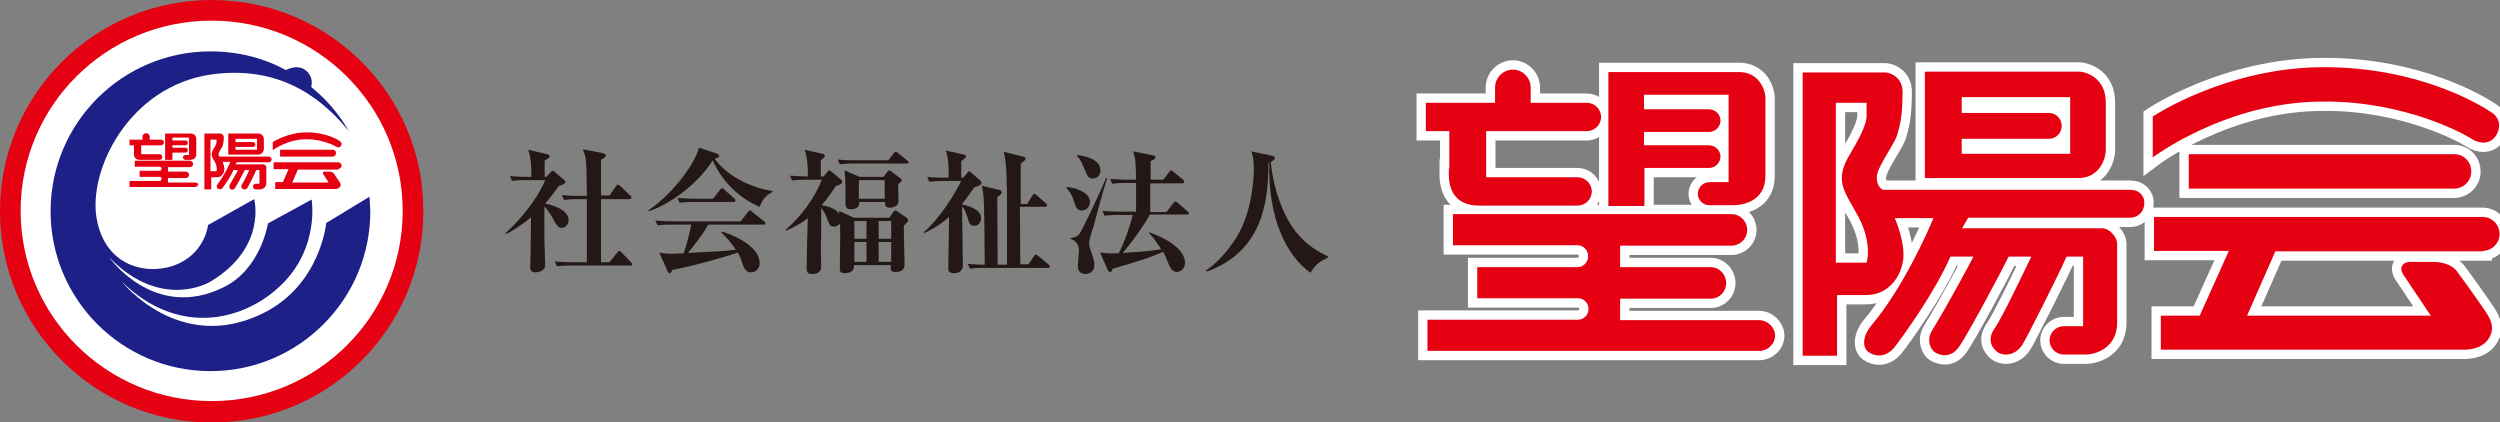
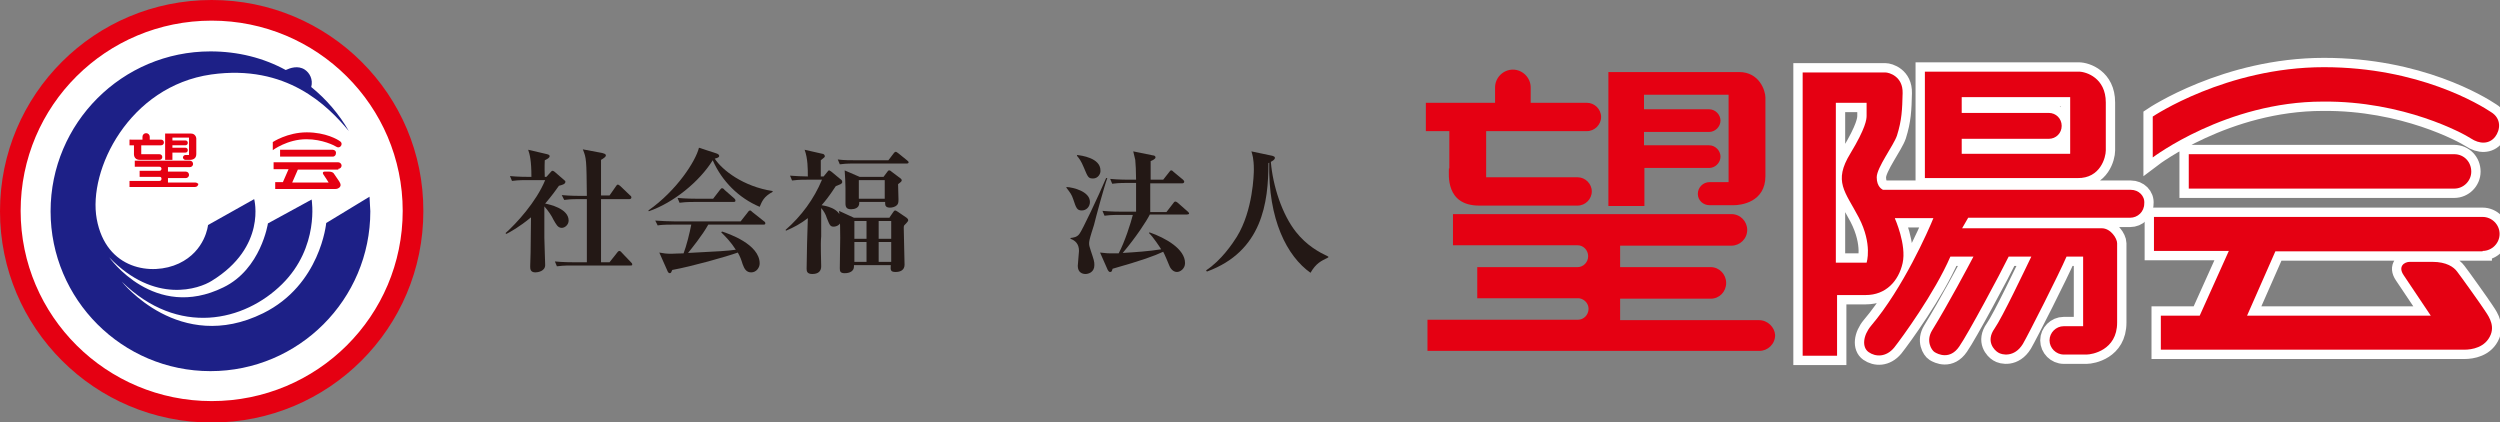
<svg xmlns="http://www.w3.org/2000/svg" version="1.1" id="レイヤー_1" x="0px" y="0px" viewBox="0 0 617.7 104.3" style="enable-background:new 0 0 617.7 104.3;" xml:space="preserve">
  <rect x="0" y="0" width="617.7" height="104.3" fill="#808080" stroke="none" />
  <style type="text/css">
	.st0{fill:#231815;}
	.st1{fill:#E50012;}
	.st2{fill:none;stroke:#FFFFFF;stroke-width:4.61;}
	.st3{fill:#FFFFFF;}
	.st4{fill:#1D2087;}
</style>
  <g>
    <path class="st0" d="M138.8,56.3c-1,0-1.4-0.9-2.1-2.1c-0.3-0.7-1.2-2.1-2.2-3.2c0,5.9,0,7.4,0,7.8c0,1,0.2,5.8,0.2,6.7   c0,1.5-1.8,1.8-2.4,1.8c-1.3,0-1.3-0.9-1.3-1.5c0-0.9,0.1-2.5,0.1-3.4c0-1.4,0-2.1,0.1-8.7c-2.9,2.4-5.1,3.6-6.1,4.1l-0.2-0.2   c2.6-2.3,7.6-7.7,9.8-13.1h-4.6c-2,0-2.8,0.1-3.6,0.2l-0.5-1.2c2,0.2,4.2,0.2,4.6,0.2h0.7c0-4.1-0.4-5.5-0.8-6.7l4.7,1.1   c0.2,0.1,0.6,0.1,0.6,0.5c0,0.4-0.6,0.7-1.2,1c0,0.6-0.1,1.3,0,4.1h0.4l1-1.1c0.2-0.2,0.3-0.4,0.5-0.4c0.2,0,0.5,0.2,0.6,0.3l2.3,2   c0.1,0.1,0.3,0.2,0.3,0.4c0,0.6-0.8,0.8-1.6,1c-0.7,1-1.7,2.4-3.4,4.4c1,0.2,5.8,1.2,5.8,4.2C140.5,55.5,139.6,56.3,138.8,56.3z    M155.8,65.6h-14.6c-2,0-2.8,0.1-3.6,0.2l-0.5-1.2c2,0.2,4.4,0.2,4.7,0.2h3.2c0-5.2,0-10.4,0-15.6h-2c-2,0-2.8,0.1-3.6,0.2   l-0.6-1.2c2,0.2,4.4,0.2,4.8,0.2h1.4c-0.1-9-0.1-9.3-1-11.5l4.8,0.9c0.3,0.1,0.9,0.2,0.9,0.6c0,0.4-0.7,0.8-1.2,1.1   c0,0.8,0,7.2,0,8.8h2.1l1.6-2.3c0.1-0.2,0.3-0.4,0.5-0.4c0.1,0,0.5,0.3,0.6,0.4l2.4,2.3c0.2,0.1,0.3,0.3,0.3,0.5   c0,0.3-0.3,0.4-0.5,0.4h-7c0,2.5,0,13.4,0,15.6h2.1l1.9-2.4c0.2-0.3,0.4-0.4,0.5-0.4c0.2,0,0.5,0.2,0.6,0.4l2.3,2.4   c0.2,0.2,0.3,0.3,0.3,0.5C156.3,65.6,156,65.6,155.8,65.6z" />
    <path class="st0" d="M187.7,51.1c-5.2-2.2-9.3-6.3-11.6-11.5c-3.3,5.3-9.7,10.5-15.8,12.6l-0.1-0.2c7-4.9,11.7-12.2,12.5-15.5   l4.3,1.4c0.3,0.1,0.7,0.3,0.7,0.6c0,0.4-0.4,0.5-1.1,0.7c1.9,2.9,7.1,6.9,14.3,8v0.2C188.7,48.6,188.3,49.7,187.7,51.1z    M188.6,55.5H175c-1.5,2.7-4.2,6-5,7c7.9-0.4,9.6-0.5,11.8-0.8c-1.2-1.9-2.5-3.2-3.6-4.3l0.2-0.2c1.5,0.5,9.3,3.1,9.3,7.9   c0,1-0.8,2.2-2.1,2.2c-1.2,0-1.7-0.9-2.1-2c-0.4-1.3-0.6-1.8-1.2-2.9c-3.1,1.1-11.3,3.4-16.2,4.3c-0.2,0.5-0.3,0.8-0.6,0.8   c-0.3,0-0.5-0.3-0.6-0.6l-2-4.5c1,0.2,1.8,0.3,3,0.3c0.3,0,1.8-0.1,3-0.1c0.7-1.8,1.5-5,1.9-7.1h-4.7c-2.3,0-3,0.1-3.6,0.2   l-0.6-1.2c1.6,0.1,3.2,0.2,4.8,0.2H183l1.8-2.3c0.2-0.3,0.4-0.4,0.5-0.4c0.2,0,0.3,0.1,0.6,0.4l2.9,2.3c0.2,0.1,0.3,0.3,0.3,0.5   C189.1,55.5,188.8,55.5,188.6,55.5z M181.3,49.9h-9.8c-2,0-2.8,0.1-3.6,0.2l-0.5-1.2c2,0.2,4.4,0.2,4.7,0.2h4.1l1.7-2.2   c0.2-0.2,0.3-0.4,0.5-0.4c0.2,0,0.5,0.2,0.6,0.4l2.4,2.1c0.2,0.2,0.3,0.3,0.3,0.5C181.8,49.8,181.5,49.9,181.3,49.9z" />
    <path class="st0" d="M202.9,65.8c0,1.1-0.6,1.9-2.2,1.9c-1.3,0-1.4-0.7-1.4-1.3c0-2,0.2-10.7,0.3-12.5c-1.8,1.4-3.5,2.3-5.4,3.1   l-0.1-0.2c3.9-3.4,7-7.6,9-12.4h-3.8c-2,0-2.8,0.1-3.6,0.2l-0.5-1.2c1.5,0.1,3,0.2,4.4,0.2c0-1.8,0-4.5-0.8-6.6l4.4,1   c0.2,0,0.6,0.2,0.6,0.6c0,0.2-0.1,0.3-1,1c0,0.6,0,3.5,0,4h0.7l0.9-1.1c0.2-0.3,0.3-0.4,0.5-0.4c0.1,0,0.3,0.2,0.5,0.3l2.3,1.9   c0.2,0.1,0.4,0.3,0.4,0.7c0,0.2-0.2,0.4-0.4,0.5c-0.2,0.1-0.9,0.4-1.2,0.5c-1.7,2.6-2.7,3.8-3.5,4.7c0.5,0.1,4.8,0.6,4.8,3.7   c0,1.1-1.1,1.6-1.8,1.6c-0.9,0-1-0.4-1.7-2.1c-0.3-1-0.8-1.8-1.4-2.5c0,2.4,0,6.6,0,7C202.7,60.3,202.9,64.3,202.9,65.8z    M219.5,39.6l1.3-1.7c0.1-0.2,0.4-0.4,0.5-0.4c0.2,0,0.4,0.2,0.7,0.4l2.1,1.7c0.2,0.2,0.4,0.3,0.4,0.5c0,0.3-0.3,0.3-0.5,0.3h-12.9   c-2,0-2.8,0.1-3.6,0.2l-0.5-1.2c1.4,0.2,3.2,0.2,4.7,0.2H219.5z M219.8,53.7l0.9-1.3c0.1-0.2,0.3-0.4,0.5-0.4   c0.1,0,0.3,0.1,0.6,0.3l2.2,1.5c0.1,0.1,0.4,0.3,0.4,0.6c0,0.2-0.1,0.4-1,1.3c-0.1,0.3-0.1,0.3-0.1,0.6c0,1.4,0.2,7.8,0.2,9.1   c0,1.3-1,1.8-2.2,1.8c-1.3,0-1.3-0.5-1.2-1.7h-9.1c0,0.1,0,0.2,0,0.3c0,1.7-2,1.7-2.3,1.7c-1.1,0-1.2-0.5-1.2-1.2   c0-1.2,0.1-6.6,0.1-7.6c0-4.6-0.2-5.7-0.3-6.6l3.7,1.7H219.8z M218.3,43.7l0.9-1.2c0.2-0.3,0.3-0.4,0.5-0.4c0.2,0,0.4,0.1,0.7,0.4   l2,1.5c0.3,0.2,0.4,0.4,0.4,0.5c0,0.3-0.1,0.4-0.9,1c0,0.6,0.1,3.3,0.1,3.8c0,0.8-0.1,1.1-0.4,1.4c-0.4,0.4-1.1,0.6-1.7,0.6   c-0.9,0-1.2-0.4-1.2-1v-0.4h-6.4c0,0.1,0,0.2,0,0.3c0,1.2-1.2,1.5-2,1.5c-1,0-1.4-0.4-1.4-1.4c0-0.1,0-3.4,0-3.8   c0-1.5-0.1-2.7-0.2-4.4l3.7,1.6H218.3z M211.1,54.5V59h3v-4.4H211.1z M211.1,59.8v4.9h3v-4.9H211.1z M212.2,44.5v4.6h6.4v-4.6   H212.2z M220.2,59v-4.4h-3.1V59H220.2z M220.2,64.7v-4.9h-3.1v4.9H220.2z" />
-     <path class="st0" d="M238.1,43.8l0.9-1.1c0.2-0.3,0.4-0.4,0.5-0.4c0.1,0,0.3,0.2,0.4,0.3l2.3,2c0.2,0.2,0.3,0.3,0.3,0.6   c0,0.3-0.2,0.6-1.8,1.1c-0.8,1.2-1.7,2.5-3,4.1v0.1c3,0.7,4.7,1.7,4.7,3.4c0,1.3-0.9,1.9-1.7,1.9c-1,0-1.3-0.8-1.5-1.6   c-0.7-2.1-0.8-2.5-1.5-3.2c0,2.1,0.2,12.1,0.2,14.4c0,0.5,0,2.1-2.2,2.1c-1.2,0-1.4-0.6-1.4-1.1c0-1.8,0.2-10.8,0.2-12.8   c-2.7,2.4-4.9,3.4-6.2,4l-0.1-0.2c3.6-3,7.5-9,9.3-12.7h-4.3c-1.5,0-2.6,0.1-3.6,0.2l-0.5-1.2c2.1,0.2,3.8,0.2,4.2,0.2h1.1   c0-2.5,0-4.5-0.7-6.7l4.5,1c0.3,0.1,0.5,0.2,0.5,0.4c0,0.4-0.5,0.7-1.2,1.2v4.1H238.1z M253.9,50.2l1.2-1.9   c0.1-0.2,0.3-0.4,0.5-0.4c0.2,0,0.4,0.2,0.6,0.4l2.2,1.9c0.2,0.2,0.3,0.3,0.3,0.5c0,0.3-0.3,0.4-0.5,0.4H252   c0,2.2,0.1,12.2,0.1,14.2h2l1.3-1.9c0.1-0.2,0.4-0.5,0.6-0.5c0.2,0,0.4,0.2,0.6,0.4l2.4,2c0.2,0.2,0.4,0.3,0.4,0.6   c0,0.3-0.3,0.3-0.5,0.3h-15.6c-1.6,0-2.6,0-3.6,0.2l-0.6-1.2c1.6,0.1,2.6,0.2,4.2,0.2c-0.1-15-0.1-16.8-0.7-19.5l4.2,1   c0.4,0.1,0.7,0.2,0.7,0.6c0,0.5-0.8,1-1.1,1.2c0,1.1,0.1,15.1,0.1,16.7h2.3c0-0.4,0-12.9,0-13.4c0-6.8,0-11.3-0.8-14.5l4.8,1.2   c0.4,0.1,0.6,0.2,0.6,0.5c0,0.3-0.1,0.4-1.2,1.2c0,0.4,0,0.8,0,1.3c0,1.4,0,7.5,0,8.7H253.9z" />
    <path class="st0" d="M267.3,52c-1.2,0-1.4-0.6-2.1-2.7c-0.4-1.2-0.7-1.6-1.7-2.9l0-0.2c1.7,0.1,5.8,1.1,5.8,3.7   C269.3,51.1,268.4,52,267.3,52z M270.3,55.6c-0.2,0.6-1,3.1-1.1,3.7c-0.1,0.4-0.1,0.7-0.1,0.9c0,0.4,0.1,0.8,0.4,1.7   c0.8,2.4,0.9,2.7,0.9,3.6c0,1.8-1.5,2.2-2.2,2.2c-0.8,0-1.9-0.4-1.9-2c0-0.6,0.3-3.2,0.3-3.7c0-1.8-1-2.6-2.1-3v-0.2   c0.8-0.1,1.6-0.2,2.2-1c0.7-0.9,4.6-9.1,6.6-13.8l0.3,0C272.9,45.8,270.7,53.9,270.3,55.6z M270.1,44.1c-1.2,0-1.3-0.3-2.3-2.7   c-0.7-1.7-1.2-2.3-1.7-2.9l0-0.2c1,0.1,5.8,0.7,5.8,3.8C272,42.9,271.3,44.1,270.1,44.1z M293.3,53h-9.2c-0.8,1.6-3.4,5.6-6.7,9.5   c3.2-0.2,6.3-0.4,9.5-0.9c-0.3-0.5-2-3.1-3-4l0.1-0.2c4,1.4,8.8,4.1,8.8,7.6c0,1.4-1.2,2.2-2,2.2c-1.2,0-1.8-1.3-1.9-1.6   c-0.2-0.5-1.2-2.9-1.5-3.4c-2.1,1-5.4,2.2-12.5,4.2c-0.2,0.6-0.2,0.8-0.6,0.8c-0.3,0-0.4-0.2-0.6-0.5l-1.9-4.3   c1.8,0.2,2,0.2,2.8,0.2c0.5,0,1,0,1.8,0c1.5-2.8,3-7.5,3.5-9.5h-3.4c-2,0-2.8,0.1-3.6,0.2l-0.5-1.2c2,0.2,4.4,0.2,4.7,0.2h3.6v-7.1   h-2.3c-2,0-2.8,0.1-3.6,0.2l-0.5-1.2c2,0.2,4.4,0.2,4.7,0.2h1.7c0-1.9-0.1-3.9-0.2-4.9c-0.1-0.3-0.4-1.8-0.5-2.1l4.9,1   c0.2,0,0.6,0.1,0.6,0.5c0,0.4-0.9,0.8-1.2,0.9c0,0.7,0,3.9,0,4.6h3.1l1.5-1.9c0.2-0.3,0.3-0.4,0.5-0.4c0.2,0,0.3,0.1,0.6,0.4   l2.3,1.9c0.1,0.1,0.3,0.3,0.3,0.5c0,0.3-0.3,0.4-0.5,0.4h-7.9v7.1h4l1.7-2.2c0.1-0.2,0.3-0.4,0.5-0.4c0.2,0,0.5,0.2,0.6,0.3   l2.5,2.2c0.2,0.2,0.3,0.3,0.3,0.5C293.8,52.9,293.5,53,293.3,53z" />
    <path class="st0" d="M323.8,67.4c-5.8-4.1-10.5-13.1-10.2-27.2l-0.2,0.1c0,9.7-1.5,21.8-15.2,26.8l-0.2-0.3   c3.8-2.5,6.6-6.7,7.6-8.3c4-6.5,4.2-15.5,4.2-16.6c0-2.8-0.4-3.8-0.6-4.5l5.2,1.1c0.3,0.1,0.6,0.2,0.6,0.5c0,0.5-0.7,0.8-1,1   c0.5,6,2.8,13,6.2,17.3c2.7,3.4,5.7,5,8,6.1v0.2C326.4,64.5,325.2,65,323.8,67.4z" />
  </g>
  <g>
    <g>
-       <path class="st1" d="M434.6,79.1h-34.3v-5.3h22.4c2.1,0,3.8-1.7,3.8-3.9c0-2.1-1.7-3.9-3.8-3.9h-22.4v-5.3h27.5    c2.1,0,3.9-1.7,3.9-3.9c0-2.1-1.7-3.9-3.9-3.9h-68.8v7.7h30.8c1.4,0,2.6,1.2,2.6,2.7c0,1.5-1.2,2.7-2.6,2.7v0H365v7.7h25.2    c1.3,0.2,2.3,1.3,2.3,2.6c0,1.5-1.2,2.7-2.6,2.7v0h-37.2v7.7h82c2.1,0,3.9-1.7,3.9-3.9C438.5,80.9,436.8,79.1,434.6,79.1z     M358,41.6c0,1.5-0.9,9.2,7.5,9.2h24.3c1.9,0,3.5-1.6,3.5-3.5c0-1.9-1.6-3.5-3.5-3.5h-22.6V32.4h24.9c1.9,0,3.5-1.6,3.5-3.5    c0-1.9-1.6-3.5-3.5-3.5h-13.9v-3.8c0-2.4-2-4.4-4.4-4.4c-2.4,0-4.4,2-4.4,4.4v3.8h-17.1v7h5.8V41.6z M406.2,41.5h16.1    c1.5,0,2.8-1.3,2.8-2.8c0-1.5-1.3-2.8-2.8-2.8h-16.1v-3.3h16.1c1.5,0,2.8-1.3,2.8-2.8c0-1.5-1.3-2.8-2.8-2.8h-16.1v-3.6h20.9V45    h-4.7c-1.6,0-2.9,1.3-2.9,2.9c0,1.6,1.3,2.8,2.9,2.8h6c1.7,0,7.8-0.7,7.8-7.2V24.1c0-1.7-1.5-6.3-6.5-6.3c-5,0-32.3,0-32.3,0v33.1    h8.9V41.5z" />
      <path class="st1" d="M520.3,37.2V25.3c0-6-4.8-7.6-6.7-7.6c-1.9,0-38,0-38,0v26.3c0,0,31.9,0,37.7,0    C519,44.1,520.3,38.8,520.3,37.2z M511.6,38h-26.9v-3.7h21.5c1.8,0,3.2-1.4,3.2-3.2c0-1.8-1.4-3.2-3.2-3.2h-21.5l0-0.1V24h26.8V38    z M526.5,46.9h-61.3l-0.1-0.1c0,0-1.4-0.6-1.4-3c0-2.4,4.2-7.9,5-10.3c1.2-3.8,1.3-6.4,1.4-10.5c0.1-4.1-3.3-5.1-4.3-5.1    s-20.4,0-20.4,0v70h8.5v-15c0,0,2.2,0,7.1,0c4.9,0,8.1-3.4,9.1-7.9c1-4.5-1.9-11-1.9-11l0-0.1h9.5c-1.2,3-7.5,17.3-15.4,26.6    c-2,2.4-2.3,5.3-0.6,6.5c1.7,1.2,4.3,1.3,6.3-1.1c1.9-2.4,10-13.5,13.9-22.5h5.7c-1.2,2.3-6.2,11.7-10.2,18.2    c-1.6,2.6-0.2,4.9,0.6,5.4c0.8,0.5,3.8,2,6.1-1.4c2.1-3,10.2-18.1,12.2-22.2h5.6c-1.6,3.3-7.2,15.1-9.1,17.8    c-2.2,3.1-0.1,5.3,0.9,5.9c0.9,0.6,4,1.3,6.1-2.1c1.4-2.4,8.9-17.2,10.8-21.6h4.1v17.2h-4.8c-1.9,0-3.5,1.6-3.5,3.5    c0,1.9,1.6,3.5,3.5,3.5h5.7c1.2,0,7.5-1,7.5-7.9V60.1c0-1.2-1.6-3.7-3.8-3.7c-2.2,0-34.5,0-34.5,0l1.5-2.6h40    c1.9,0,3.5-1.5,3.5-3.5C530,48.4,528.4,46.9,526.5,46.9z M461.2,64.9h-7.6V25.4h7.6c0,0,0,2.4,0,3.2c0,0.9-0.2,3-4,9.3    c-4.3,7-1.3,9.4,2.1,15.9C462.7,60.4,461.2,64.9,461.2,64.9z" />
      <path class="st1" d="M610.5,34.2c2.1,1.4,4.5,1.5,6-0.4c1.3-1.7,1.6-4.5-1-6.1c-2.7-1.8-17.8-11.1-41.3-11.1    c-24.2,0-42.3,12.2-42.3,12.2v10.1c0,0,18.2-13.8,42-13.8C593.9,24.9,608.7,33,610.5,34.2z M606.4,38.1h-65.6v8.5h65.6    c2.3,0,4.2-1.9,4.2-4.2C610.6,40,608.8,38.1,606.4,38.1z M613.4,62c2.3,0,4.2-1.9,4.2-4.2c0-2.3-1.9-4.2-4.2-4.2h-81.2V62h18.5    L543.5,78h-9.6v8.4c0,0,73.2,0,75,0c1.8,0,5.2-0.5,6.5-3.7c1.1-2.7-0.9-5.1-1.6-6.2c-0.7-1.1-5.9-8.4-6.7-9.4    c-0.8-1.1-2.6-2.4-6.1-2.4h-5.6c-1.3,0-3,1.1-1.5,3.3c1.5,2.2,6.7,10,6.7,10h-45.4l7-15.9H613.4z" />
    </g>
    <g>
-       <path class="st2" d="M434.6,79.1h-34.3v-5.3h22.4c2.1,0,3.8-1.7,3.8-3.9c0-2.1-1.7-3.9-3.8-3.9h-22.4v-5.3h27.5    c2.1,0,3.9-1.7,3.9-3.9c0-2.1-1.7-3.9-3.9-3.9h-68.8v7.7h30.8c1.4,0,2.6,1.2,2.6,2.7c0,1.5-1.2,2.7-2.6,2.7v0H365v7.7h25.2    c1.3,0.2,2.3,1.3,2.3,2.6c0,1.5-1.2,2.7-2.6,2.7v0h-37.2v7.7h82c2.1,0,3.9-1.7,3.9-3.9C438.5,80.9,436.8,79.1,434.6,79.1z     M358,41.6c0,1.5-0.9,9.2,7.5,9.2h24.3c1.9,0,3.5-1.6,3.5-3.5c0-1.9-1.6-3.5-3.5-3.5h-22.6V32.4h24.9c1.9,0,3.5-1.6,3.5-3.5    c0-1.9-1.6-3.5-3.5-3.5h-13.9v-3.8c0-2.4-2-4.4-4.4-4.4c-2.4,0-4.4,2-4.4,4.4v3.8h-17.1v7h5.8V41.6z M406.2,41.5h16.1    c1.5,0,2.8-1.3,2.8-2.8c0-1.5-1.3-2.8-2.8-2.8h-16.1v-3.3h16.1c1.5,0,2.8-1.3,2.8-2.8c0-1.5-1.3-2.8-2.8-2.8h-16.1v-3.6h20.9V45    h-4.7c-1.6,0-2.9,1.3-2.9,2.9c0,1.6,1.3,2.8,2.9,2.8h6c1.7,0,7.8-0.7,7.8-7.2V24.1c0-1.7-1.5-6.3-6.5-6.3c-5,0-32.3,0-32.3,0v33.1    h8.9V41.5z" />
      <path class="st2" d="M520.3,37.2V25.3c0-6-4.8-7.6-6.7-7.6c-1.9,0-38,0-38,0v26.3c0,0,31.9,0,37.7,0    C519,44.1,520.3,38.8,520.3,37.2z M511.6,38h-26.9v-3.7h21.5c1.8,0,3.2-1.4,3.2-3.2c0-1.8-1.4-3.2-3.2-3.2h-21.5l0-0.1V24h26.8V38    z M526.5,46.9h-61.3l-0.1-0.1c0,0-1.4-0.6-1.4-3c0-2.4,4.2-7.9,5-10.3c1.2-3.8,1.3-6.4,1.4-10.5c0.1-4.1-3.3-5.1-4.3-5.1    s-20.4,0-20.4,0v70h8.5v-15c0,0,2.2,0,7.1,0c4.9,0,8.1-3.4,9.1-7.9c1-4.5-1.9-11-1.9-11l0-0.1h9.5c-1.2,3-7.5,17.3-15.4,26.6    c-2,2.4-2.3,5.3-0.6,6.5c1.7,1.2,4.3,1.3,6.3-1.1c1.9-2.4,10-13.5,13.9-22.5h5.7c-1.2,2.3-6.2,11.7-10.2,18.2    c-1.6,2.6-0.2,4.9,0.6,5.4c0.8,0.5,3.8,2,6.1-1.4c2.1-3,10.2-18.1,12.2-22.2h5.6c-1.6,3.3-7.2,15.1-9.1,17.8    c-2.2,3.1-0.1,5.3,0.9,5.9c0.9,0.6,4,1.3,6.1-2.1c1.4-2.4,8.9-17.2,10.8-21.6h4.1v17.2h-4.8c-1.9,0-3.5,1.6-3.5,3.5    c0,1.9,1.6,3.5,3.5,3.5h5.7c1.2,0,7.5-1,7.5-7.9V60.1c0-1.2-1.6-3.7-3.8-3.7c-2.2,0-34.5,0-34.5,0l1.5-2.6h40    c1.9,0,3.5-1.5,3.5-3.5C530,48.4,528.4,46.9,526.5,46.9z M461.2,64.9h-7.6V25.4h7.6c0,0,0,2.4,0,3.2c0,0.9-0.2,3-4,9.3    c-4.3,7-1.3,9.4,2.1,15.9C462.7,60.4,461.2,64.9,461.2,64.9z" />
      <path class="st2" d="M610.5,34.2c2.1,1.4,4.5,1.5,6-0.4c1.3-1.7,1.6-4.5-1-6.1c-2.7-1.8-17.8-11.1-41.3-11.1    c-24.2,0-42.3,12.2-42.3,12.2v10.1c0,0,18.2-13.8,42-13.8C593.9,24.9,608.7,33,610.5,34.2z M606.4,38.1h-65.6v8.5h65.6    c2.3,0,4.2-1.9,4.2-4.2C610.6,40,608.8,38.1,606.4,38.1z M613.4,62c2.3,0,4.2-1.9,4.2-4.2c0-2.3-1.9-4.2-4.2-4.2h-81.2V62h18.5    L543.5,78h-9.6v8.4c0,0,73.2,0,75,0c1.8,0,5.2-0.5,6.5-3.7c1.1-2.7-0.9-5.1-1.6-6.2c-0.7-1.1-5.9-8.4-6.7-9.4    c-0.8-1.1-2.6-2.4-6.1-2.4h-5.6c-1.3,0-3,1.1-1.5,3.3c1.5,2.2,6.7,10,6.7,10h-45.4l7-15.9H613.4z" />
    </g>
    <g>
      <path class="st1" d="M434.6,79.1h-34.3v-5.3h22.4c2.1,0,3.8-1.7,3.8-3.9c0-2.1-1.7-3.9-3.8-3.9h-22.4v-5.3h27.5    c2.1,0,3.9-1.7,3.9-3.9c0-2.1-1.7-3.9-3.9-3.9h-68.8v7.7h30.8c1.4,0,2.6,1.2,2.6,2.7c0,1.5-1.2,2.7-2.6,2.7v0H365v7.7h25.2    c1.3,0.2,2.3,1.3,2.3,2.6c0,1.5-1.2,2.7-2.6,2.7v0h-37.2v7.7h82c2.1,0,3.9-1.7,3.9-3.9C438.5,80.9,436.8,79.1,434.6,79.1z     M358,41.6c0,1.5-0.9,9.2,7.5,9.2h24.3c1.9,0,3.5-1.6,3.5-3.5c0-1.9-1.6-3.5-3.5-3.5h-22.6V32.4h24.9c1.9,0,3.5-1.6,3.5-3.5    c0-1.9-1.6-3.5-3.5-3.5h-13.9v-3.8c0-2.4-2-4.4-4.4-4.4c-2.4,0-4.4,2-4.4,4.4v3.8h-17.1v7h5.8V41.6z M406.2,41.5h16.1    c1.5,0,2.8-1.3,2.8-2.8c0-1.5-1.3-2.8-2.8-2.8h-16.1v-3.3h16.1c1.5,0,2.8-1.3,2.8-2.8c0-1.5-1.3-2.8-2.8-2.8h-16.1v-3.6h20.9V45    h-4.7c-1.6,0-2.9,1.3-2.9,2.9c0,1.6,1.3,2.8,2.9,2.8h6c1.7,0,7.8-0.7,7.8-7.2V24.1c0-1.7-1.5-6.3-6.5-6.3c-5,0-32.3,0-32.3,0v33.1    h8.9V41.5z" />
      <path class="st1" d="M520.3,37.2V25.3c0-6-4.8-7.6-6.7-7.6c-1.9,0-38,0-38,0v26.3c0,0,31.9,0,37.7,0    C519,44.1,520.3,38.8,520.3,37.2z M511.6,38h-26.9v-3.7h21.5c1.8,0,3.2-1.4,3.2-3.2c0-1.8-1.4-3.2-3.2-3.2h-21.5l0-0.1V24h26.8V38    z M526.5,46.9h-61.3l-0.1-0.1c0,0-1.4-0.6-1.4-3c0-2.4,4.2-7.9,5-10.3c1.2-3.8,1.3-6.4,1.4-10.5c0.1-4.1-3.3-5.1-4.3-5.1    s-20.4,0-20.4,0v70h8.5v-15c0,0,2.2,0,7.1,0c4.9,0,8.1-3.4,9.1-7.9c1-4.5-1.9-11-1.9-11l0-0.1h9.5c-1.2,3-7.5,17.3-15.4,26.6    c-2,2.4-2.3,5.3-0.6,6.5c1.7,1.2,4.3,1.3,6.3-1.1c1.9-2.4,10-13.5,13.9-22.5h5.7c-1.2,2.3-6.2,11.7-10.2,18.2    c-1.6,2.6-0.2,4.9,0.6,5.4c0.8,0.5,3.8,2,6.1-1.4c2.1-3,10.2-18.1,12.2-22.2h5.6c-1.6,3.3-7.2,15.1-9.1,17.8    c-2.2,3.1-0.1,5.3,0.9,5.9c0.9,0.6,4,1.3,6.1-2.1c1.4-2.4,8.9-17.2,10.8-21.6h4.1v17.2h-4.8c-1.9,0-3.5,1.6-3.5,3.5    c0,1.9,1.6,3.5,3.5,3.5h5.7c1.2,0,7.5-1,7.5-7.9V60.1c0-1.2-1.6-3.7-3.8-3.7c-2.2,0-34.5,0-34.5,0l1.5-2.6h40    c1.9,0,3.5-1.5,3.5-3.5C530,48.4,528.4,46.9,526.5,46.9z M461.2,64.9h-7.6V25.4h7.6c0,0,0,2.4,0,3.2c0,0.9-0.2,3-4,9.3    c-4.3,7-1.3,9.4,2.1,15.9C462.7,60.4,461.2,64.9,461.2,64.9z" />
      <path class="st1" d="M610.5,34.2c2.1,1.4,4.5,1.5,6-0.4c1.3-1.7,1.6-4.5-1-6.1c-2.7-1.8-17.8-11.1-41.3-11.1    c-24.2,0-42.3,12.2-42.3,12.2v10.1c0,0,18.2-13.8,42-13.8C593.9,24.9,608.7,33,610.5,34.2z M606.4,38.1h-65.6v8.5h65.6    c2.3,0,4.2-1.9,4.2-4.2C610.6,40,608.8,38.1,606.4,38.1z M613.4,62c2.3,0,4.2-1.9,4.2-4.2c0-2.3-1.9-4.2-4.2-4.2h-81.2V62h18.5    L543.5,78h-9.6v8.4c0,0,73.2,0,75,0c1.8,0,5.2-0.5,6.5-3.7c1.1-2.7-0.9-5.1-1.6-6.2c-0.7-1.1-5.9-8.4-6.7-9.4    c-0.8-1.1-2.6-2.4-6.1-2.4h-5.6c-1.3,0-3,1.1-1.5,3.3c1.5,2.2,6.7,10,6.7,10h-45.4l7-15.9H613.4z" />
    </g>
  </g>
  <g>
    <path class="st3" d="M101,52.2c0,26.8-21.8,48.5-48.7,48.5c-26.9,0-48.7-21.7-48.7-48.5c0-26.8,21.8-48.5,48.7-48.5   C79.2,3.7,101,25.4,101,52.2z" />
    <g>
      <g>
        <path class="st1" d="M52.3,0C23.4,0,0,23.3,0,52.2c0,28.8,23.4,52.2,52.3,52.2c28.9,0,52.3-23.3,52.3-52.2     C104.7,23.3,81.2,0,52.3,0z M52.3,99.1c-26,0-47.2-21-47.2-47c0-26,21.1-47,47.2-47c26,0,47.2,21,47.2,47     C99.5,78.1,78.4,99.1,52.3,99.1z" />
      </g>
    </g>
    <path class="st4" d="M91.3,48.6l-10.7,6.5c0,0-1.4,15.3-15.6,22.3c-20.7,10.2-34.9-7.8-34.9-7.8c14,13.7,30.3,9.8,39.6,0.6   C79,61,77,49.3,77,49.3l-10.8,5.9c0,0-1.7,11.3-11,15.8c-17.1,8.4-28.2-7.4-28.2-7.4c11.3,11.7,22.3,7.7,25.3,5.8   C66,61,62.8,49.2,62.8,49.2l-11.4,6.4c0,0-0.6,6.4-7.2,9.5c-6.6,3.1-18,1.6-20.3-11c-2.2-12.1,8-32.8,28.3-35.7   c18.6-2.6,28.8,7.7,34,14c-2.4-4.2-5.6-7.9-9.3-10.9c0.5-1.9-0.4-3.5-1.6-4.3c-1.7-1.1-3.6-0.4-4.7,0.1c-5.5-3-11.8-4.6-18.6-4.6   c-21.8,0-39.5,17.7-39.5,39.5c0,21.8,17.7,39.5,39.5,39.5c21.8,0,39.5-17.7,39.5-39.5C91.4,51,91.4,49.8,91.3,48.6z" />
    <g>
      <path class="st1" d="M48.3,45.1h-6.8v-1.1h4.4c0.4,0,0.8-0.3,0.8-0.8c0-0.4-0.3-0.8-0.8-0.8h-4.4v-1.1h5.4c0.4,0,0.8-0.3,0.8-0.8    c0-0.4-0.3-0.8-0.8-0.8H33.3v1.5h6.1c0.3,0,0.5,0.2,0.5,0.5c0,0.3-0.2,0.5-0.5,0.5l0,0h-4.9v1.5h5c0.3,0,0.4,0.2,0.4,0.5    c0,0.3-0.2,0.5-0.5,0.5v0h-7.4v1.5h16.2c0.4,0,0.8-0.3,0.8-0.8C49,45.5,48.7,45.1,48.3,45.1z M33.1,37.7c0,0.3-0.2,1.8,1.5,1.8    h4.8c0.4,0,0.7-0.3,0.7-0.7c0-0.4-0.3-0.7-0.7-0.7h-4.5v-2.2h4.9c0.4,0,0.7-0.3,0.7-0.7c0-0.4-0.3-0.7-0.7-0.7h-2.8v-0.7    c0-0.5-0.4-0.9-0.9-0.9c-0.5,0-0.9,0.4-0.9,0.9v0.7H32v1.4h1.1V37.7z M42.6,37.7h3.2c0.3,0,0.6-0.2,0.6-0.6c0-0.3-0.2-0.6-0.6-0.6    h-3.2v-0.6h3.2c0.3,0,0.6-0.2,0.6-0.6c0-0.3-0.2-0.6-0.6-0.6h-3.2v-0.7h4.1v4.3h-0.9c-0.3,0-0.6,0.3-0.6,0.6    c0,0.3,0.3,0.6,0.6,0.6H47c0.3,0,1.5-0.1,1.5-1.4v-3.9c0-0.3-0.3-1.2-1.3-1.2s-6.4,0-6.4,0v6.5h1.8V37.7z" />
-       <path class="st1" d="M65.2,36.8v-2.3c0-1.2-0.9-1.5-1.3-1.5c-0.4,0-7.5,0-7.5,0v5.2c0,0,6.3,0,7.4,0    C64.9,38.2,65.2,37.1,65.2,36.8z M63.5,37h-5.3v-0.7h4.3c0.3,0,0.6-0.3,0.6-0.6c0-0.3-0.3-0.6-0.6-0.6h-4.3l0,0v-0.8h5.3V37z     M66.4,38.7H54.3l0,0c0,0-0.3-0.1-0.3-0.6c0-0.5,0.8-1.6,1-2c0.2-0.8,0.3-1.3,0.3-2.1c0-0.8-0.7-1-0.8-1c-0.2,0-4,0-4,0v13.8h1.7    v-3c0,0,0.4,0,1.4,0c1,0,1.6-0.7,1.8-1.6c0.2-0.9-0.4-2.2-0.4-2.2v0h1.9c-0.2,0.6-1.5,3.4-3,5.3c-0.4,0.5-0.5,1-0.1,1.3    c0.3,0.2,0.9,0.3,1.2-0.2c0.4-0.5,2-2.7,2.7-4.4h1.1c-0.2,0.4-1.2,2.3-2,3.6c-0.3,0.5,0,1,0.1,1.1c0.2,0.1,0.8,0.4,1.2-0.3    c0.4-0.6,2-3.6,2.4-4.4h1.1c-0.3,0.7-1.4,3-1.8,3.5c-0.4,0.6,0,1.1,0.2,1.2c0.2,0.1,0.8,0.3,1.2-0.4c0.3-0.5,1.8-3.4,2.1-4.3h0.8    v3.4h-0.9c-0.4,0-0.7,0.3-0.7,0.7c0,0.4,0.3,0.7,0.7,0.7h1.1c0.2,0,1.5-0.2,1.5-1.6v-3.9c0-0.2-0.3-0.7-0.8-0.7    c-0.4,0-6.8,0-6.8,0l0.3-0.5h7.9c0.4,0,0.7-0.3,0.7-0.7C67.1,39,66.8,38.7,66.4,38.7z M53.5,42.3H52v-7.8h1.5c0,0,0,0.5,0,0.6    c0,0.2,0,0.6-0.8,1.8c-0.8,1.4-0.3,1.9,0.4,3.1C53.8,41.4,53.5,42.3,53.5,42.3z" />
      <path class="st1" d="M83,36.2c0.4,0.3,0.9,0.3,1.2-0.1c0.3-0.3,0.3-0.9-0.2-1.2c-0.5-0.4-3.5-2.2-8.2-2.2c-4.8,0-8.4,2.4-8.4,2.4    v2c0,0,3.6-2.7,8.3-2.7C79.7,34.4,82.7,36,83,36.2z M82.2,37h-13v1.7h13c0.5,0,0.8-0.4,0.8-0.8C83.1,37.4,82.7,37,82.2,37z     M83.6,41.7c0.5,0,0.8-0.4,0.8-0.8s-0.4-0.8-0.8-0.8h-16v1.7h3.7l-1.4,3.2h-1.9v1.7c0,0,14.5,0,14.8,0c0.4,0,1-0.1,1.3-0.7    c0.2-0.5-0.2-1-0.3-1.2c-0.1-0.2-1.2-1.7-1.3-1.9c-0.1-0.2-0.5-0.5-1.2-0.5h-1.1c-0.3,0-0.6,0.2-0.3,0.7c0.3,0.4,1.3,2,1.3,2h-9    l1.4-3.2H83.6z" />
    </g>
  </g>
</svg>